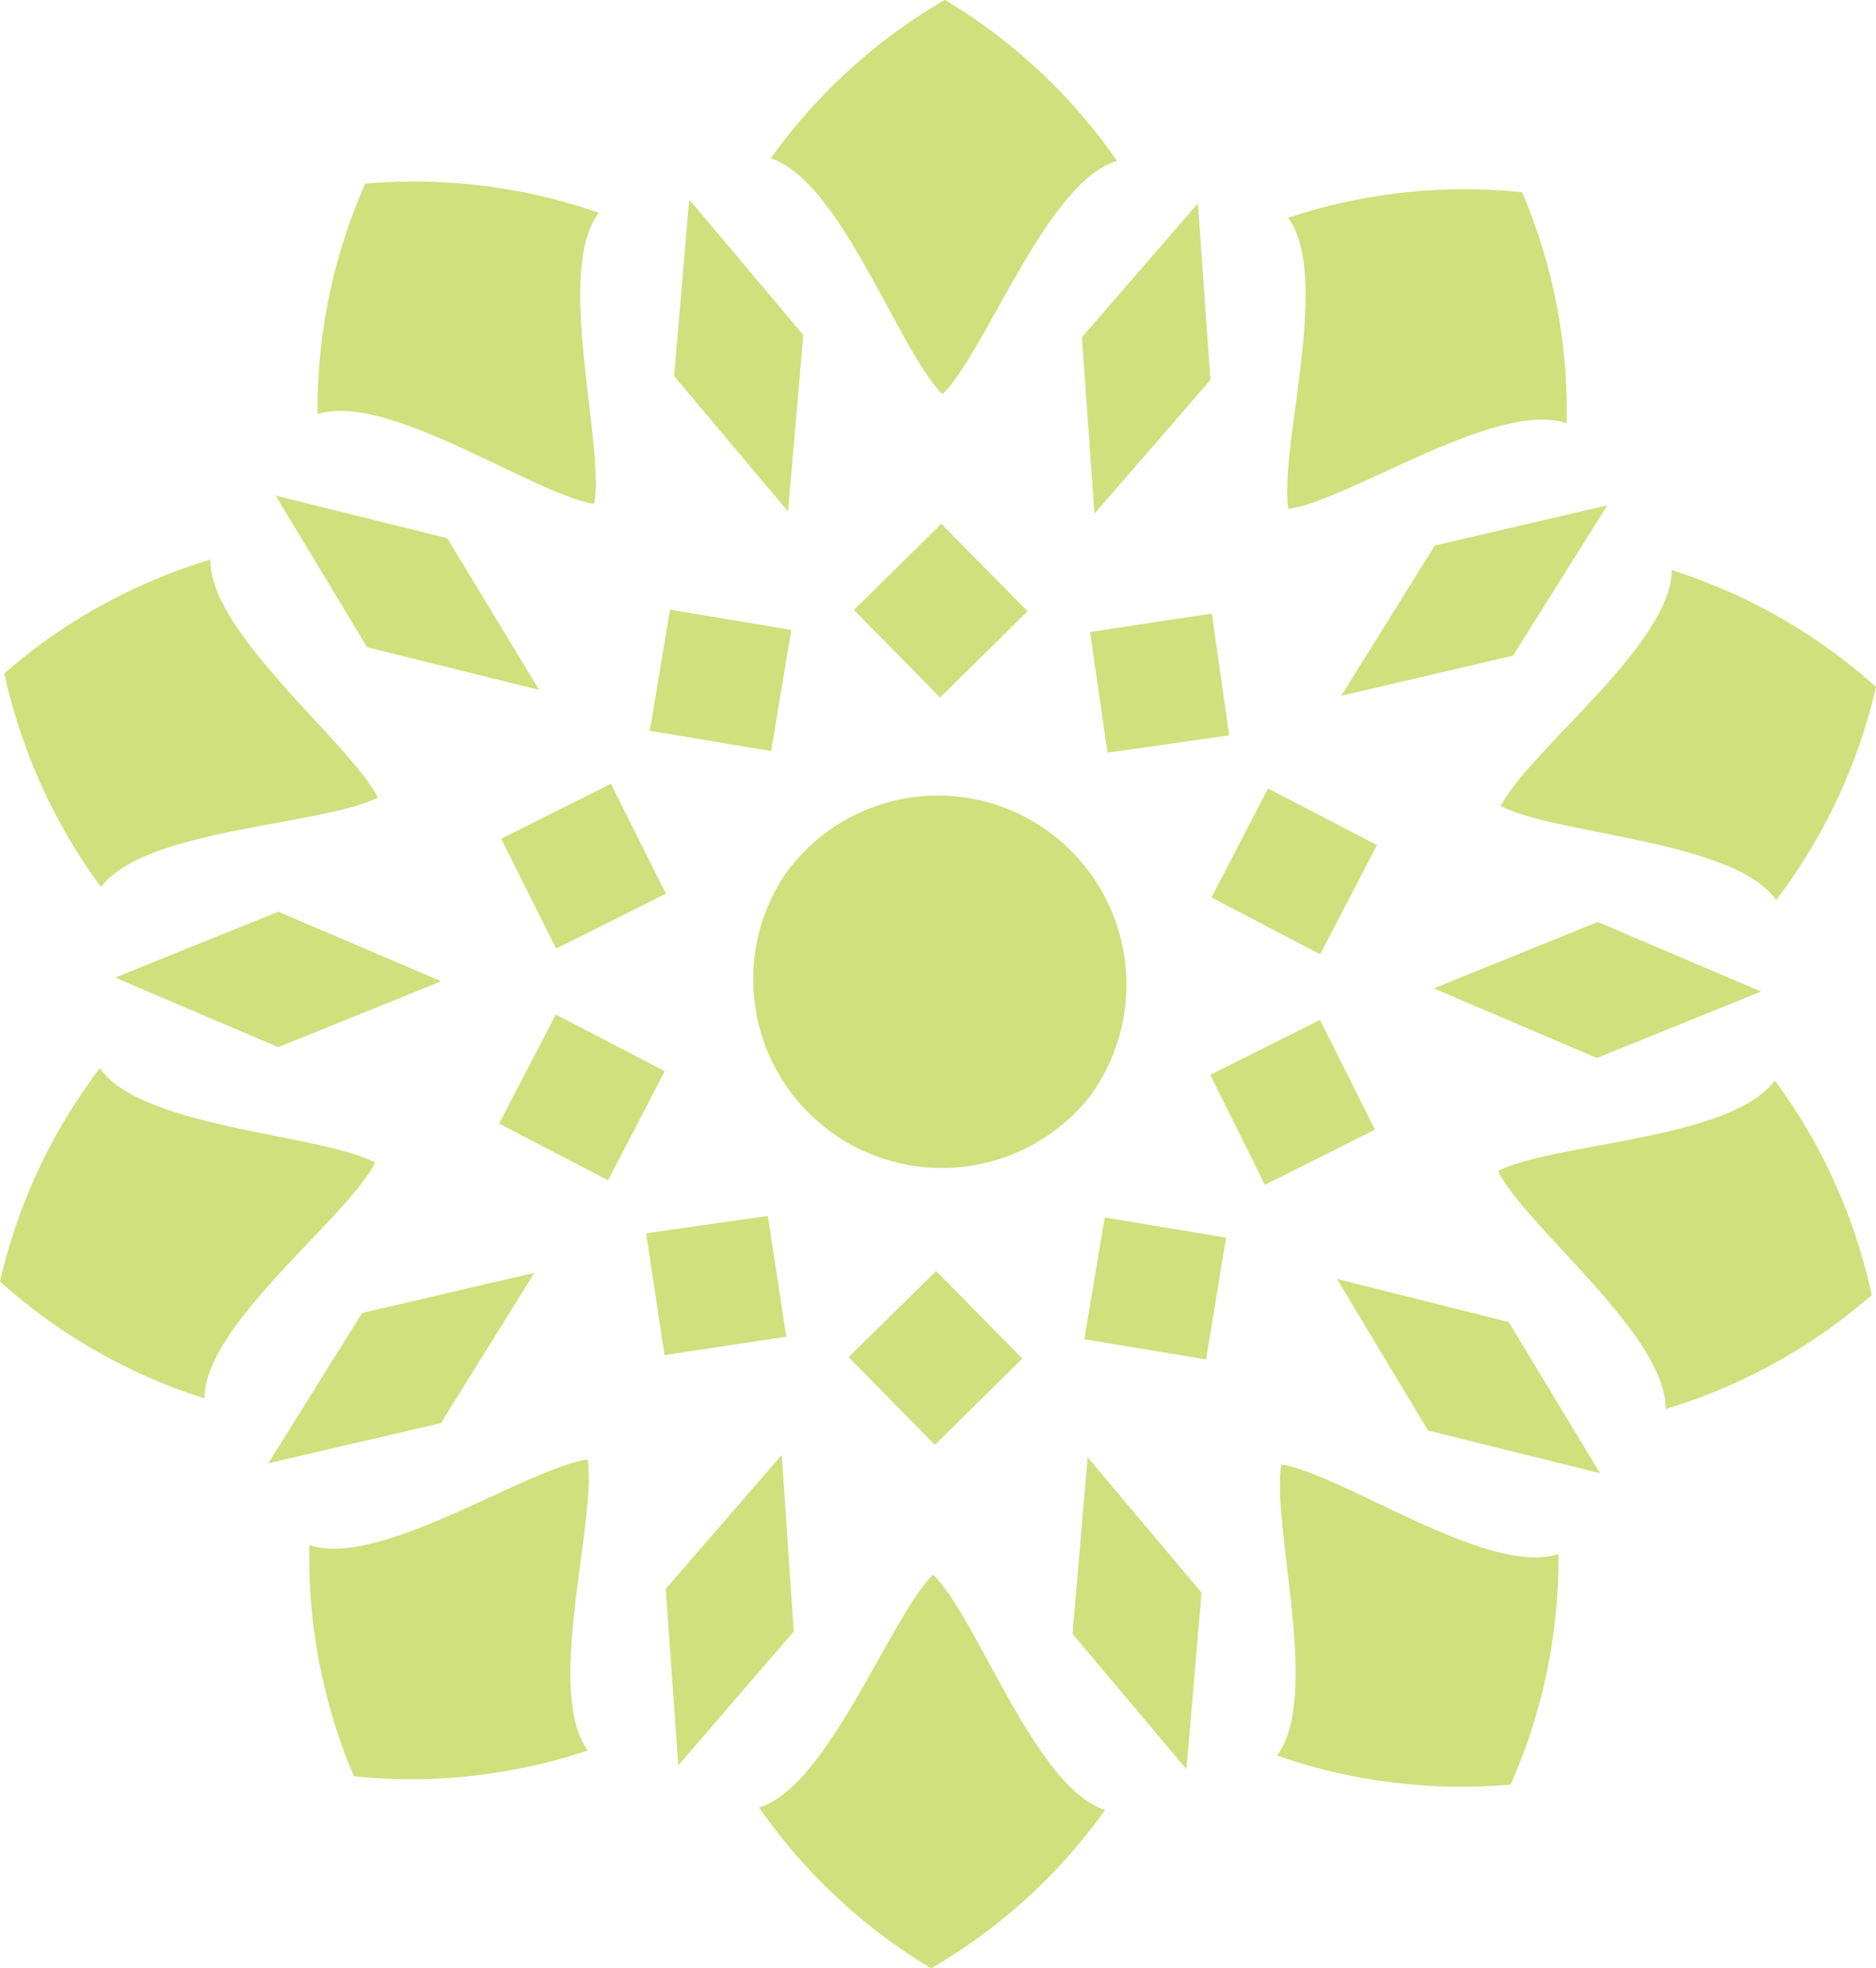
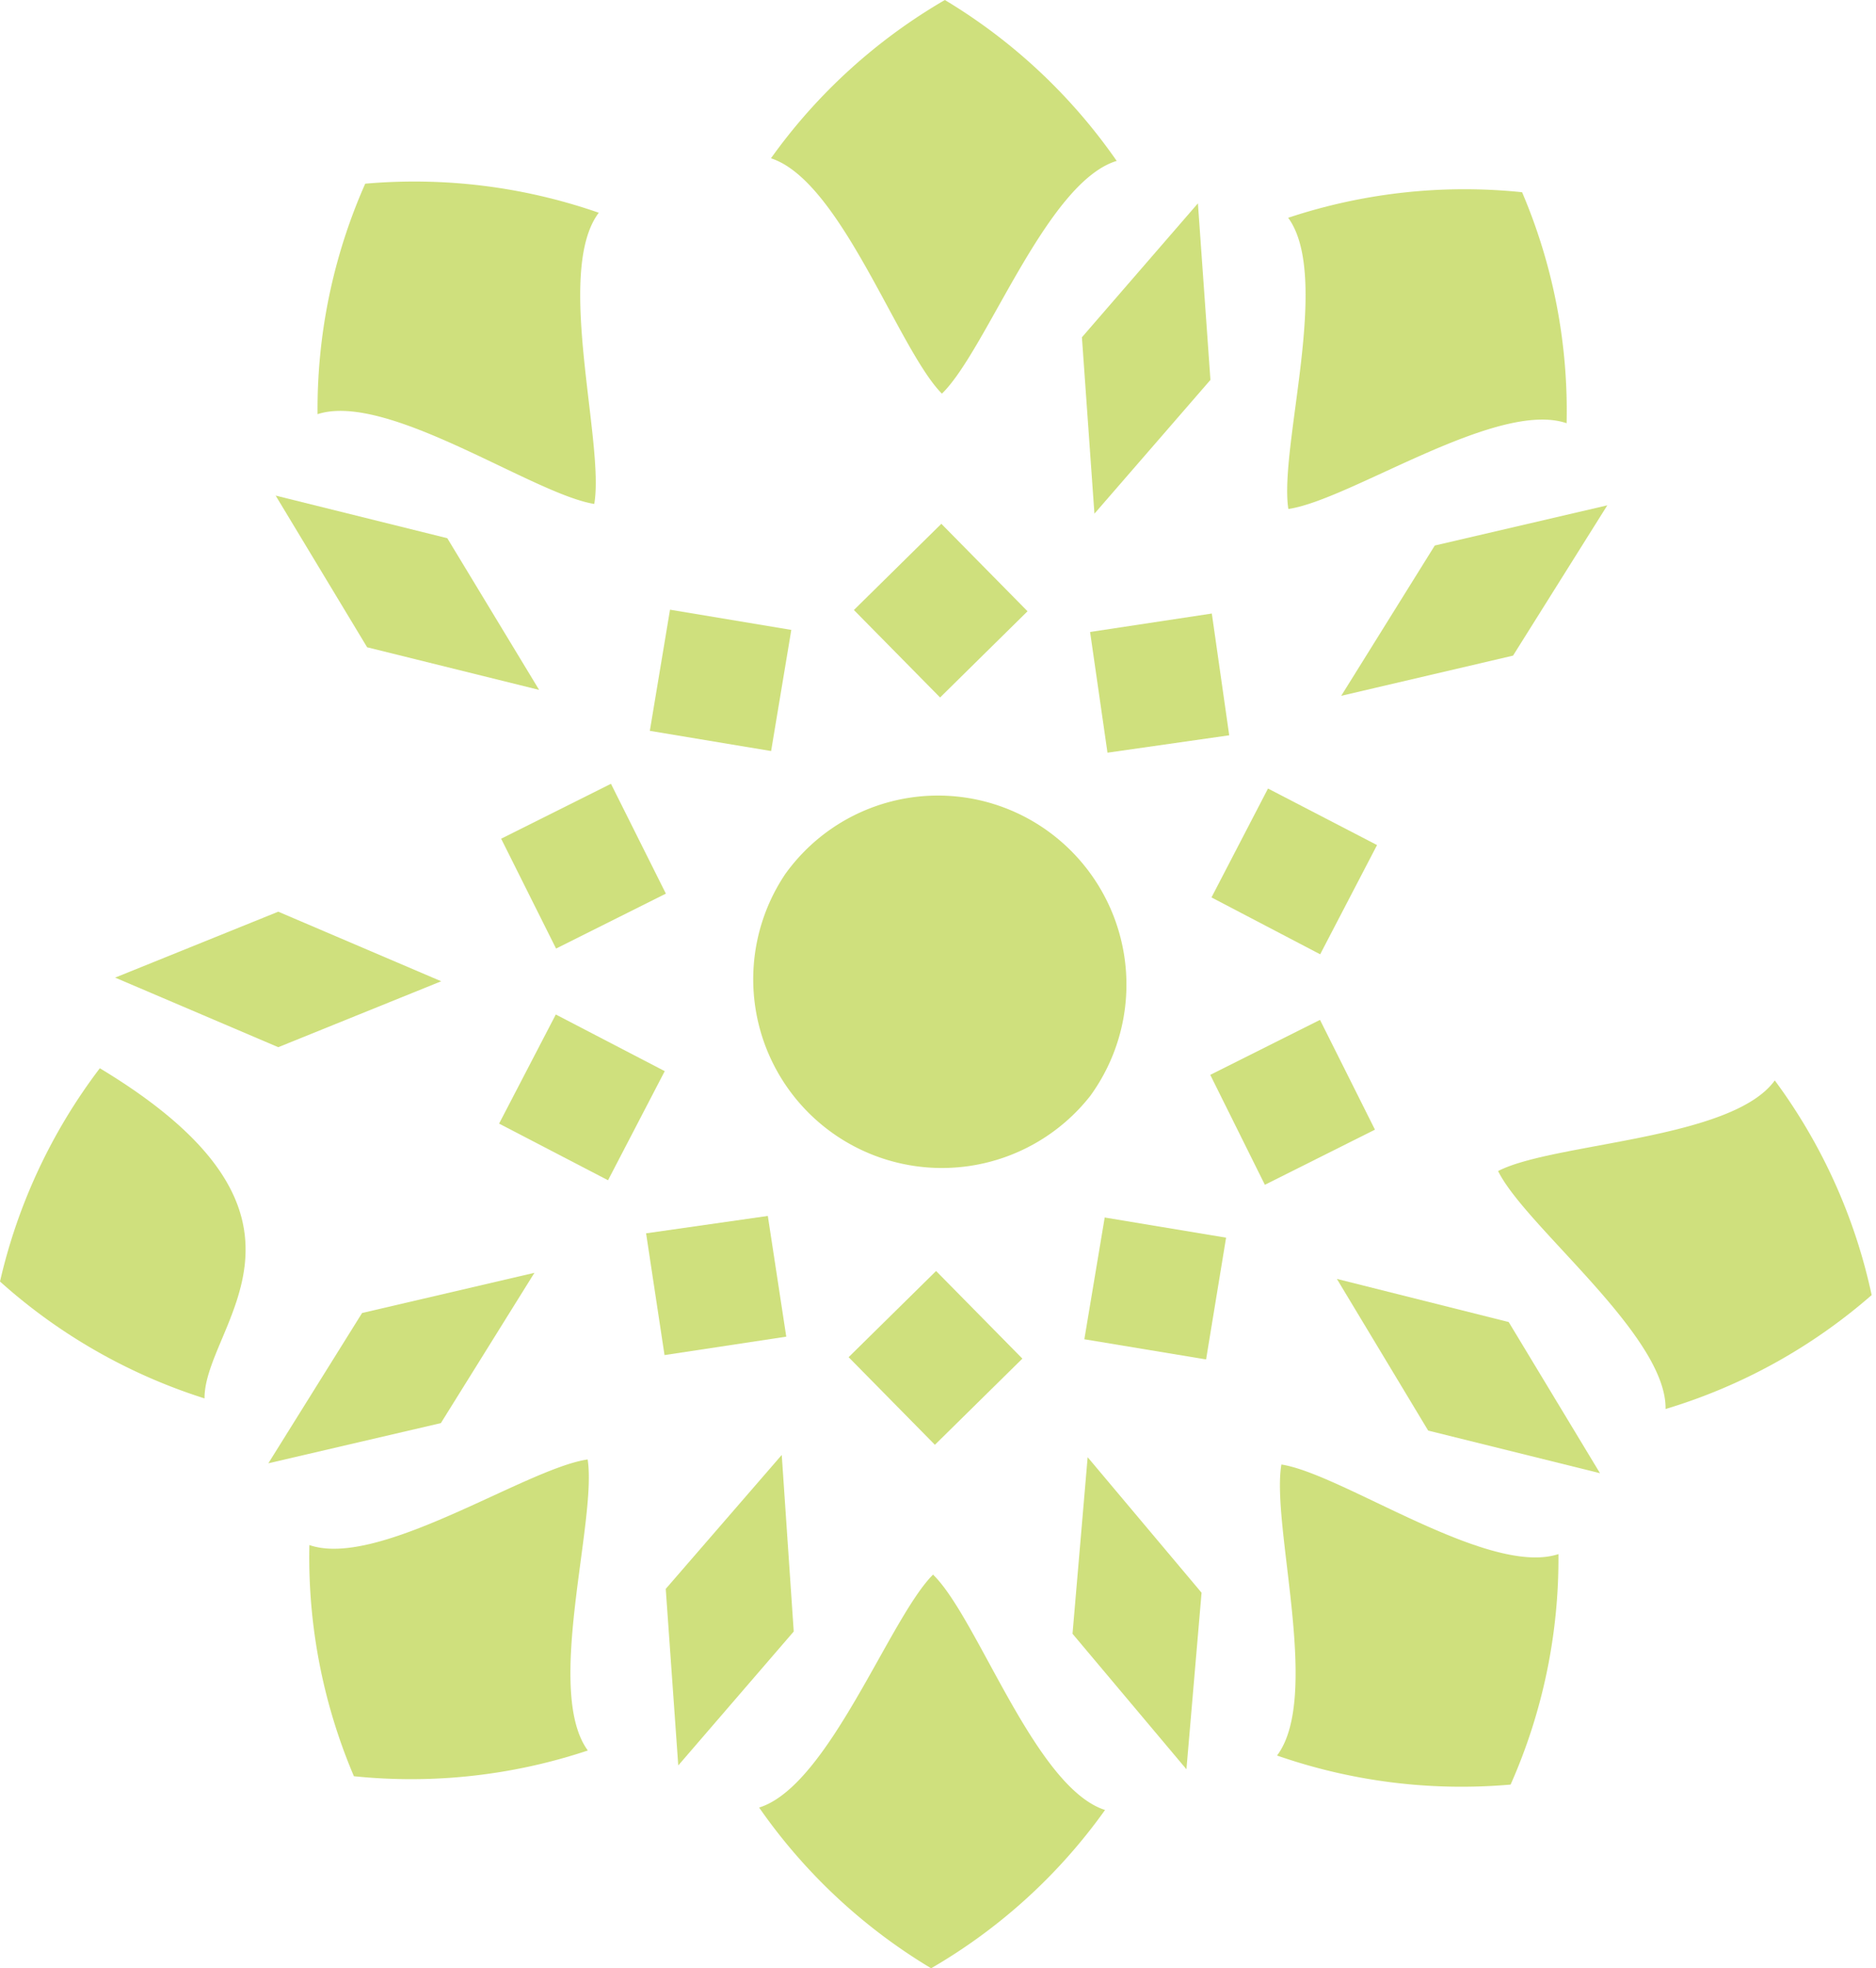
<svg xmlns="http://www.w3.org/2000/svg" id="Layer_1" data-name="Layer 1" viewBox="0 0 107.87 113.15">
  <defs>
    <style>.cls-1{opacity:0.55;}.cls-2{fill:#a8c712;}</style>
  </defs>
  <title>main_loader</title>
  <g id="Group_196" data-name="Group 196" class="cls-1">
    <path id="Path_28" data-name="Path 28" class="cls-2" d="M62.69,63A10.85,10.85,0,0,1,45.17,50.22l.06-.08a10.8,10.8,0,0,1,15.11-2.3l0,0A10.88,10.88,0,0,1,62.69,63Z" transform="translate(0 0)" />
    <g id="Group_5" data-name="Group 5">
      <rect id="Rectangle_7" data-name="Rectangle 7" class="cls-2" x="50.56" y="31.57" width="7.06" height="7.06" transform="translate(-9.07 48.08) rotate(-44.59)" />
      <rect id="Rectangle_8" data-name="Rectangle 8" class="cls-2" x="37.9" y="35.58" width="7.06" height="7.07" transform="translate(-3.96 73.55) rotate(-80.54)" />
      <rect id="Rectangle_9" data-name="Rectangle 9" class="cls-2" x="30.02" y="46.27" width="7.06" height="7.06" transform="translate(-18.73 20.26) rotate(-26.57)" />
      <rect id="Rectangle_10" data-name="Rectangle 10" class="cls-2" x="29.92" y="59.55" width="7.07" height="7.06" transform="translate(-37.94 63.67) rotate(-62.53)" />
      <path id="Path_29" data-name="Path 29" class="cls-2" d="M45.21,76.84l-7,1.06-1.06-7,7-1Z" transform="translate(0 0)" />
      <rect id="Rectangle_11" data-name="Rectangle 11" class="cls-2" x="50.26" y="74.54" width="7.06" height="7.07" transform="translate(-39.32 60.19) rotate(-44.57)" />
      <path id="Path_30" data-name="Path 30" class="cls-2" d="M70.5,71.15l-1.15,7-7-1.16,1.17-7Z" transform="translate(0 0)" />
      <path id="Path_31" data-name="Path 31" class="cls-2" d="M75.9,58.63l3.16,6.31-6.33,3.17-3.14-6.32Z" transform="translate(0 0)" />
      <path id="Path_32" data-name="Path 32" class="cls-2" d="M72.91,45.33l6.27,3.25-3.27,6.28-6.25-3.27Z" transform="translate(0 0)" />
      <path id="Path_33" data-name="Path 33" class="cls-2" d="M62.68,36.33l7-1.06,1,7-7,1Z" transform="translate(0 0)" />
    </g>
    <g id="Group_6" data-name="Group 6">
-       <path id="Path_34" data-name="Path 34" class="cls-2" d="M38.76,21.62l.87-10.15,6.56,7.79L45.31,29.4Z" transform="translate(0 0)" />
      <path id="Path_35" data-name="Path 35" class="cls-2" d="M21.11,37.21l-5.26-8.72,9.87,2.45L31,39.66Z" transform="translate(0 0)" />
      <path id="Path_36" data-name="Path 36" class="cls-2" d="M16,60.2l-9.38-4L16,52.41l9.37,4Z" transform="translate(0 0)" />
      <path id="Path_37" data-name="Path 37" class="cls-2" d="M25.35,81.81l-9.92,2.31,5.39-8.64,9.91-2.31Z" transform="translate(0 0)" />
      <path id="Path_38" data-name="Path 38" class="cls-2" d="M45.64,93.79,39,101.49l-.72-10.15,6.67-7.7Z" transform="translate(0 0)" />
      <path id="Path_39" data-name="Path 39" class="cls-2" d="M69.09,91.56l-.87,10.15-6.55-7.79.87-10.15Z" transform="translate(0 0)" />
      <path id="Path_40" data-name="Path 40" class="cls-2" d="M86.75,76,92,84.69l-9.88-2.45-5.25-8.72Z" transform="translate(0 0)" />
-       <path id="Path_41" data-name="Path 41" class="cls-2" d="M91.87,53l9.39,4-9.44,3.82-9.38-4Z" transform="translate(0 0)" />
      <path id="Path_42" data-name="Path 42" class="cls-2" d="M82.5,31.36l9.92-2.31L87,37.69,77.12,40Z" transform="translate(0 0)" />
      <path id="Path_43" data-name="Path 43" class="cls-2" d="M62.21,19.39l6.67-7.7.72,10.15-6.67,7.69Z" transform="translate(0 0)" />
    </g>
    <g id="Group_7" data-name="Group 7">
      <path id="Path_44" data-name="Path 44" class="cls-2" d="M44.33,9.1a32.08,32.08,0,0,1,10-9.1,32.21,32.21,0,0,1,9.88,9.25c-4.05,1.23-7.49,10.9-10.05,13.38C51.66,20.11,48.36,10.4,44.33,9.1Z" transform="translate(0 0)" />
      <path id="Path_45" data-name="Path 45" class="cls-2" d="M18.26,23.81A32,32,0,0,1,21,10.56a32.24,32.24,0,0,1,13.43,1.67c-2.55,3.38.35,13.23-.26,16.74C30.66,28.41,22.28,22.5,18.26,23.81Z" transform="translate(0 0)" />
-       <path id="Path_46" data-name="Path 46" class="cls-2" d="M5.81,51A32.27,32.27,0,0,1,.25,38.71,32,32,0,0,1,12.1,32.17c-.07,4.22,8,10.49,9.63,13.68C18.55,47.47,8.29,47.61,5.81,51Z" transform="translate(0 0)" />
-       <path id="Path_47" data-name="Path 47" class="cls-2" d="M11.76,80.39A32.11,32.11,0,0,1,0,73.67,32.12,32.12,0,0,1,5.74,61.41c2.43,3.47,12.68,3.76,15.83,5.42C20,70,11.74,76.15,11.76,80.39Z" transform="translate(0 0)" />
+       <path id="Path_47" data-name="Path 47" class="cls-2" d="M11.76,80.39A32.11,32.11,0,0,1,0,73.67,32.12,32.12,0,0,1,5.74,61.41C20,70,11.74,76.15,11.76,80.39Z" transform="translate(0 0)" />
      <path id="Path_48" data-name="Path 48" class="cls-2" d="M33.8,100.63a32.12,32.12,0,0,1-13.45,1.48,32.1,32.1,0,0,1-2.56-13.29c4,1.38,12.47-4.41,16-4.92C34.34,87.41,31.3,97.22,33.8,100.63Z" transform="translate(0 0)" />
      <path id="Path_49" data-name="Path 49" class="cls-2" d="M63.54,104.05a31.93,31.93,0,0,1-10,9.1,32.2,32.2,0,0,1-9.89-9.24c4-1.24,7.5-10.9,10-13.39C56.21,93,59.51,102.76,63.54,104.05Z" transform="translate(0 0)" />
      <path id="Path_50" data-name="Path 50" class="cls-2" d="M89.61,89.34a32,32,0,0,1-2.75,13.25,32.24,32.24,0,0,1-13.43-1.67c2.55-3.39-.35-13.22.25-16.73C77.21,84.74,85.59,90.66,89.61,89.34Z" transform="translate(0 0)" />
      <path id="Path_51" data-name="Path 51" class="cls-2" d="M102.05,62.11a32,32,0,0,1,5.57,12.34A32,32,0,0,1,95.77,81c.07-4.23-8.06-10.49-9.63-13.68C89.32,65.68,99.58,65.54,102.05,62.11Z" transform="translate(0 0)" />
-       <path id="Path_52" data-name="Path 52" class="cls-2" d="M96.12,32.77a32.15,32.15,0,0,1,11.75,6.72,32.14,32.14,0,0,1-5.74,12.25C99.7,48.28,89.45,48,86.3,46.33,87.91,43.15,96.14,37,96.12,32.77Z" transform="translate(0 0)" />
      <path id="Path_53" data-name="Path 53" class="cls-2" d="M74.07,12.52a32.12,32.12,0,0,1,13.45-1.47,32,32,0,0,1,2.56,13.28c-4-1.37-12.46,4.42-16,4.93C73.53,25.74,76.57,15.94,74.07,12.52Z" transform="translate(0 0)" />
-       <path id="Path_54" data-name="Path 54" class="cls-2" d="M44.33,9.1a32.16,32.16,0,0,1,10-9.1,32,32,0,0,1,9.89,9.24c-4.05,1.24-7.49,10.9-10,13.39C51.66,20.12,48.35,10.4,44.33,9.1Z" transform="translate(0 0)" />
    </g>
  </g>
</svg>